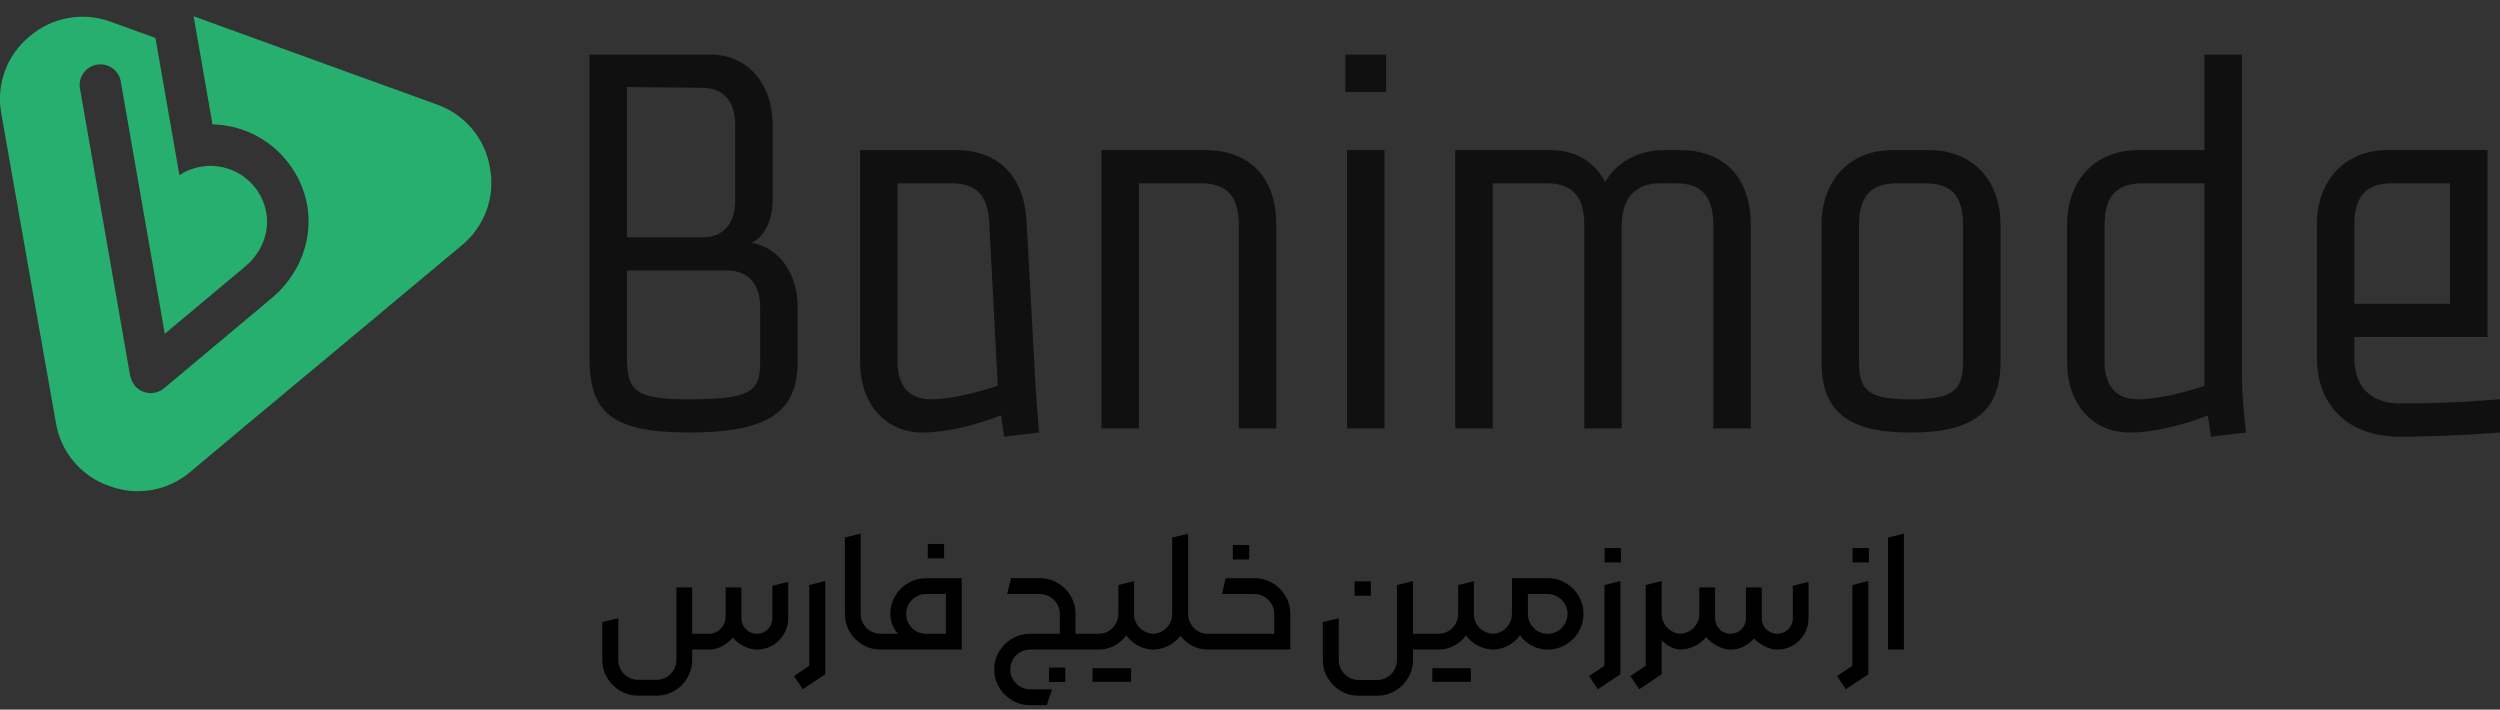
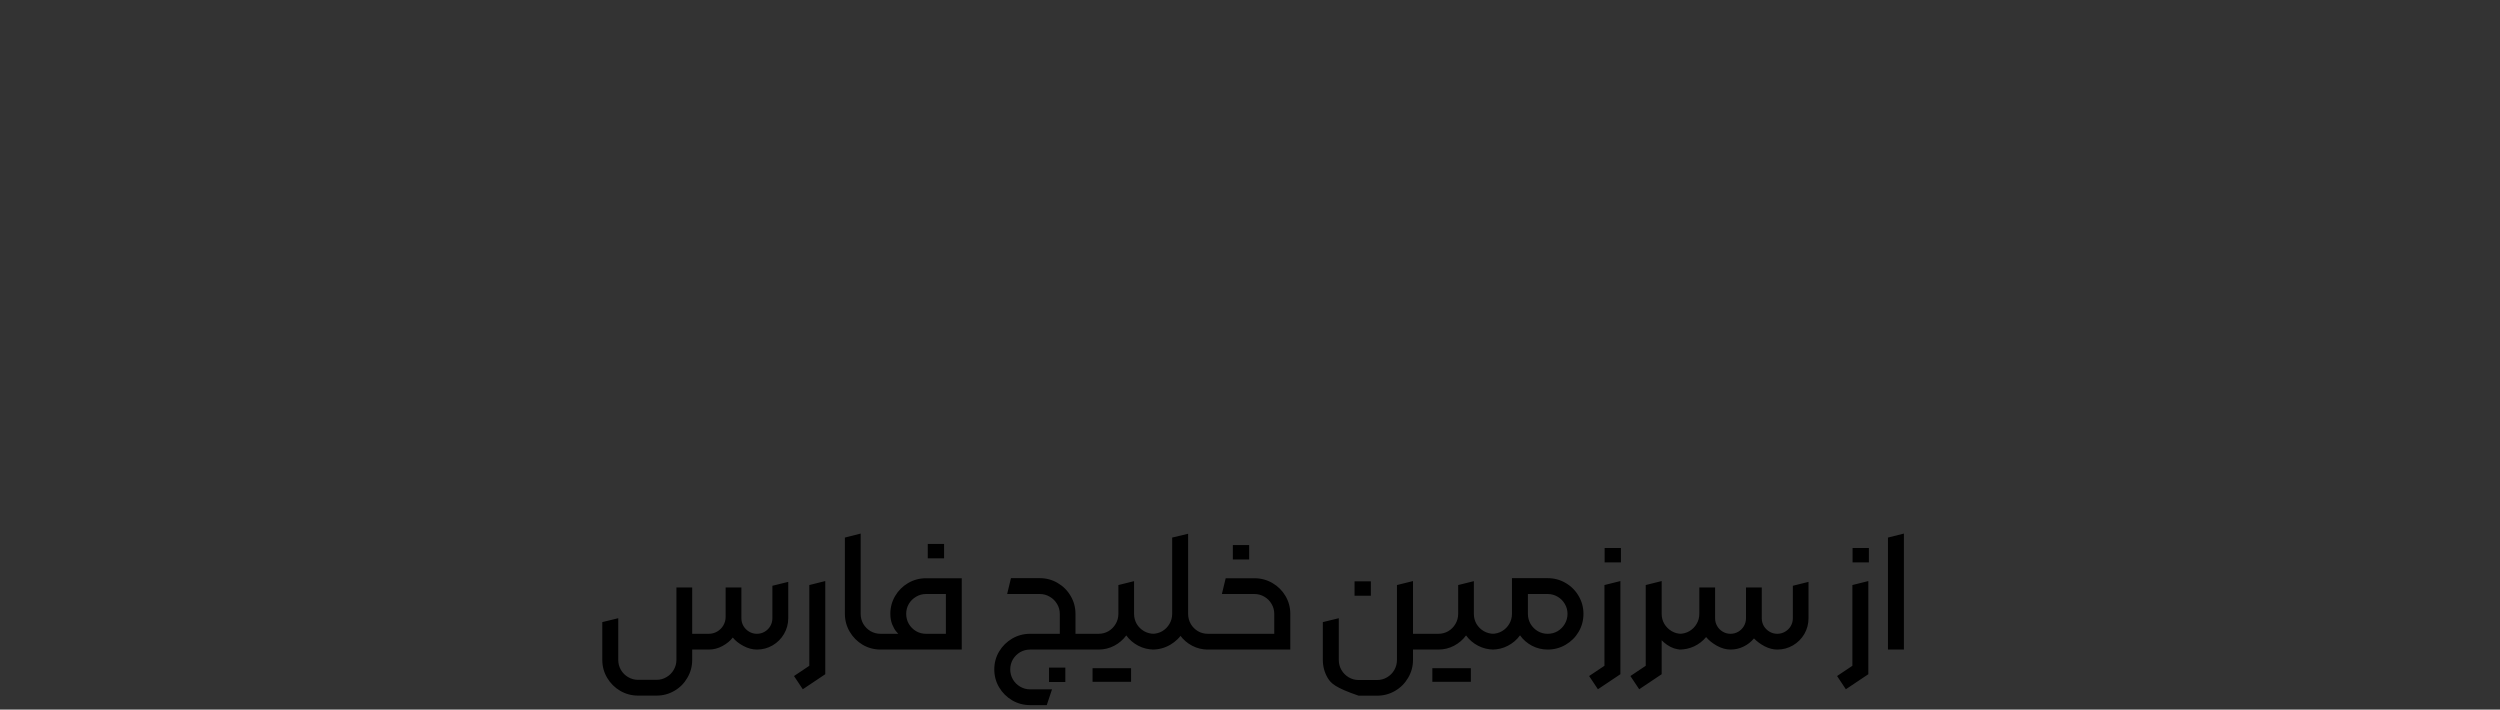
<svg xmlns="http://www.w3.org/2000/svg" width="458" height="130" viewBox="0 0 458 130" fill="none">
  <rect x="0" y="0" width="458" height="130" fill="#333333" stroke="none" />
  <g clip-path="url(#clip0_15419_32677)">
-     <path d="M126.3 79.238C140.789 79.238 146.126 75.436 146.126 66.303V56.415C146.126 49.791 142.66 45.478 137.736 44.472C140.157 43.28 141.552 40.19 141.552 36.632V22.935C141.552 15.325 136.979 10 130.116 10H108V65.542C108 75.43 111.81 79.238 126.3 79.238ZM139.263 66.303C139.263 71.629 137.736 73.152 126.3 73.152C116.39 73.152 114.863 71.629 114.863 65.542V49.56H133.163C136.973 49.56 139.263 51.845 139.263 56.409V66.297V66.303ZM128.589 16.087C132.399 16.087 134.689 18.372 134.689 22.935V36.632C134.689 41.195 132.399 43.48 128.589 43.48H114.863V15.937L128.589 16.087ZM439.7 80C445.8 80 451.9 79.694 458 79.238V73.152C450.374 73.763 445.037 73.913 439.7 73.913C434.364 73.913 431.311 70.867 431.311 65.542V61.74H455.71V27.498H437.411C429.784 27.498 424.448 32.824 424.448 41.195V65.542C424.448 73.913 429.784 80 439.7 80ZM438.174 33.585H448.847V55.653H431.311V41.195C431.311 35.87 433.601 33.585 438.174 33.585ZM208.657 78.477H201.794V27.498H220.857C228.483 27.498 233.82 32.062 233.82 41.195V78.477H226.956V41.195C226.956 35.87 224.667 33.585 220.093 33.585H208.657V78.477ZM169.005 79.238C173.121 79.238 178.477 78.002 183.4 76.092L183.951 80L190.357 79.238C190.051 75.436 189.744 71.629 189.594 68.588L188.068 40.59C187.611 32.068 182.731 27.505 175.105 27.505H157.568V66.31C157.568 73.92 162.142 79.245 169.005 79.245V79.238ZM164.431 33.585H174.341C178.915 33.585 180.898 35.87 181.204 40.433L182.794 70.655C179.015 71.972 173.885 73.152 170.531 73.152C166.721 73.152 164.431 70.867 164.431 66.303V33.585ZM253.946 16.848H246.476V10H253.946V16.848ZM273.465 78.483H266.602V27.498H284.139C288.756 27.498 292.228 29.777 294.074 33.348C296.069 29.777 300.111 27.498 304.728 27.498H307.781C315.407 27.498 320.744 32.062 320.744 41.195V78.477H313.881V41.195C313.881 35.87 311.591 33.585 307.018 33.585H303.965C300.155 33.585 297.102 35.87 297.102 41.195V78.477H290.238V41.195C290.238 35.87 287.949 33.585 283.375 33.585H273.465V78.477V78.483ZM390.132 79.245C394.23 79.245 399.554 78.021 404.453 76.123L405.072 80.006L411.478 79.245C411.022 75.443 410.715 71.635 410.715 68.594V10H403.852V27.498H391.652C384.026 27.498 378.689 32.824 378.689 41.195V66.303C378.689 73.913 383.263 79.238 390.126 79.238L390.132 79.245ZM385.559 41.201C385.559 35.876 387.849 33.591 392.422 33.591H403.858V70.68C400.086 71.99 394.993 73.158 391.659 73.158C387.849 73.158 385.559 70.873 385.559 66.31V41.201ZM253.639 78.483H246.776V27.498H253.639V78.477V78.483ZM366.496 66.31V41.201C366.496 32.83 361.159 27.505 353.533 27.505H346.67C339.044 27.505 333.707 32.83 333.707 41.201V66.31C333.707 75.443 338.587 79.245 350.023 79.245C361.46 79.245 366.496 75.443 366.496 66.31ZM340.57 66.31V41.201C340.57 35.876 342.86 33.591 347.433 33.591H352.77C357.343 33.591 359.633 35.72 359.633 41.201V66.31C359.633 71.635 357.65 73.158 350.023 73.158C342.397 73.158 340.57 71.635 340.57 66.31Z" fill="#101010" />
-   </g>
+     </g>
  <g clip-path="url(#clip1_15419_32677)">
    <path fill-rule="evenodd" clip-rule="evenodd" d="M89.753 30.722C89.325 28.094 88.192 25.629 86.475 23.588C84.757 21.548 82.519 20.007 79.997 19.129L52.908 9.308L35.471 2.979L38.93 22.785C41.486 22.84 44.002 23.439 46.307 24.542C48.612 25.645 50.654 27.227 52.295 29.181C58.922 37.051 57.525 48.101 49.792 54.602L30.055 71.132C29.283 71.774 28.287 72.086 27.285 72C26.283 71.913 25.356 71.435 24.706 70.67C24.185 69.989 23.855 69.182 23.75 68.332L14.68 16.381C14.57 15.883 14.563 15.367 14.658 14.865C14.754 14.363 14.95 13.886 15.236 13.462C15.521 13.038 15.89 12.676 16.32 12.398C16.75 12.12 17.232 11.931 17.736 11.844C18.241 11.756 18.758 11.771 19.257 11.889C19.756 12.006 20.226 12.222 20.638 12.525C21.051 12.828 21.397 13.211 21.657 13.651C21.917 14.091 22.085 14.579 22.151 15.086L30.189 61.147L44.937 48.809C49.471 45.019 50.36 38.675 46.483 34.066C44.85 32.133 42.563 30.864 40.056 30.498C37.547 30.131 34.992 30.694 32.871 32.078C31.407 23.703 29.94 15.329 28.471 6.955L20.388 4.021C17.891 3.077 15.184 2.823 12.554 3.285C9.924 3.748 7.468 4.91 5.446 6.649C3.378 8.331 1.804 10.538 0.889 13.037C-0.027 15.536 -0.248 18.235 0.247 20.849L5.23 49.144L10.235 77.439C10.663 80.067 11.795 82.531 13.513 84.571C15.23 86.61 17.469 88.149 19.992 89.025C22.489 89.969 25.195 90.223 27.826 89.76C30.456 89.298 32.911 88.135 34.933 86.396L44.705 78.206L62.478 63.403L76.754 51.489L79.13 49.509L84.561 44.967C86.635 43.279 88.212 41.065 89.126 38.557C90.04 36.05 90.257 33.343 89.753 30.722Z" fill="#26AF6E" />
-     <path fill-rule="evenodd" clip-rule="evenodd" d="M27.261 0C27.672 2.375 28.053 4.579 28.471 6.955L27.261 0Z" fill="white" />
  </g>
-   <path d="M144.407 106.599V113.256C144.407 114.296 144.147 115.259 143.627 116.145C143.118 117.019 142.421 117.716 141.535 118.236C140.661 118.745 139.703 119 138.663 119C137.844 119 137.02 118.779 136.189 118.336C135.359 117.893 134.712 117.379 134.247 116.792C133.793 117.39 133.162 117.91 132.354 118.353C131.558 118.784 130.722 119 129.848 119H126.461V116.111H129.848C130.401 116.111 130.916 115.973 131.392 115.696C131.868 115.42 132.244 115.043 132.521 114.567C132.797 114.091 132.936 113.577 132.936 113.023V107.628H135.824V113.272C135.824 113.782 135.951 114.257 136.206 114.7C136.472 115.132 136.82 115.475 137.252 115.729C137.684 115.984 138.154 116.111 138.663 116.111C139.183 116.111 139.659 115.984 140.091 115.729C140.522 115.475 140.866 115.132 141.12 114.7C141.375 114.257 141.502 113.782 141.502 113.272V107.312L144.407 106.599ZM126.81 120.893C126.81 122.077 126.516 123.167 125.93 124.163C125.354 125.17 124.563 125.967 123.556 126.554C122.56 127.14 121.469 127.434 120.285 127.434H116.898C115.714 127.434 114.618 127.14 113.611 126.554C112.615 125.967 111.818 125.17 111.221 124.163C110.634 123.167 110.341 122.077 110.341 120.893V113.97L113.263 113.256V120.893C113.263 121.546 113.423 122.154 113.744 122.719C114.076 123.283 114.519 123.726 115.072 124.047C115.637 124.379 116.245 124.545 116.898 124.545H120.285C120.938 124.545 121.541 124.379 122.095 124.047C122.659 123.726 123.102 123.283 123.423 122.719C123.755 122.154 123.921 121.546 123.921 120.893V107.628H126.81V120.893ZM145.462 123.848L148.267 121.972V107.18L151.189 106.449V123.516L147.072 126.271L145.462 123.848ZM161.325 119C160.141 119 159.045 118.707 158.038 118.12C157.042 117.522 156.25 116.726 155.664 115.729C155.077 114.722 154.784 113.632 154.784 112.459V98.481L157.673 97.75V112.459C157.673 113.123 157.833 113.737 158.154 114.302C158.486 114.855 158.929 115.298 159.482 115.63C160.047 115.951 160.661 116.111 161.325 116.111L161.84 117.572L161.325 119ZM160.487 117.572L161.001 116.111H164.554C164.532 116.078 164.399 115.923 164.156 115.646C163.912 115.359 163.674 114.933 163.442 114.368C163.221 113.793 163.11 113.156 163.11 112.459C163.11 111.275 163.403 110.185 163.99 109.188C164.576 108.192 165.368 107.401 166.364 106.814C167.371 106.228 168.467 105.935 169.651 105.935H176.192V119H161.001L160.487 117.572ZM173.287 116.111V108.823H169.651C168.987 108.823 168.378 108.989 167.825 109.321C167.271 109.642 166.829 110.079 166.497 110.633C166.176 111.186 166.015 111.795 166.015 112.459C166.015 113.123 166.176 113.737 166.497 114.302C166.829 114.855 167.271 115.298 167.825 115.63C168.378 115.951 168.987 116.111 169.651 116.111H173.287ZM169.966 99.643H172.955V102.282H169.966V99.643ZM194.836 116.609L196.48 116.111H198.937L199.468 117.556L198.937 119H195.135L194.836 116.609ZM188.71 129.177C187.526 129.177 186.43 128.883 185.423 128.297C184.427 127.71 183.63 126.913 183.032 125.906C182.446 124.91 182.153 123.82 182.153 122.636C182.153 121.451 182.446 120.361 183.032 119.365C183.63 118.369 184.427 117.578 185.423 116.991C186.43 116.405 187.526 116.111 188.71 116.111H194.155V112.459C194.155 111.806 193.989 111.203 193.657 110.649C193.325 110.085 192.877 109.642 192.313 109.321C191.759 108.989 191.156 108.823 190.503 108.823H184.51L185.207 105.918H190.503C191.676 105.918 192.761 106.211 193.757 106.798C194.764 107.384 195.561 108.181 196.148 109.188C196.734 110.185 197.028 111.275 197.028 112.459V119H188.71C188.057 119 187.448 119.16 186.884 119.481C186.331 119.813 185.888 120.256 185.556 120.81C185.235 121.374 185.074 121.983 185.074 122.636C185.074 123.289 185.235 123.897 185.556 124.462C185.888 125.026 186.331 125.469 186.884 125.79C187.448 126.122 188.057 126.288 188.71 126.288H192.728L191.765 129.177H188.71ZM192.18 122.304H195.168V124.943H192.18V122.304ZM198.082 117.572L198.597 116.111H201.253C201.917 116.111 202.526 115.951 203.079 115.63C203.633 115.298 204.07 114.855 204.391 114.302C204.723 113.737 204.889 113.123 204.889 112.459V107.18L207.761 106.466V112.459C207.761 113.123 207.921 113.737 208.242 114.302C208.574 114.855 209.022 115.298 209.587 115.63C210.151 115.951 210.766 116.111 211.43 116.111L211.928 117.556L211.43 119C210.4 119 209.438 118.768 208.541 118.303C207.645 117.838 206.909 117.207 206.333 116.41C205.746 117.207 205.01 117.838 204.125 118.303C203.24 118.768 202.282 119 201.253 119H198.597L198.082 117.572ZM207.213 124.91H200.157V122.42H207.213V124.91ZM211.023 119L210.592 117.572L211.057 116.111H211.106C211.77 116.111 212.379 115.951 212.933 115.63C213.486 115.298 213.923 114.855 214.244 114.302C214.576 113.737 214.742 113.123 214.742 112.459V98.481L217.664 97.783V112.459C217.664 113.643 217.371 114.739 216.784 115.746C216.197 116.742 215.401 117.534 214.393 118.12C213.386 118.707 212.291 119 211.106 119H211.023ZM221.283 119C220.254 119 219.296 118.768 218.411 118.303C217.526 117.838 216.79 117.207 216.203 116.41L215.406 114.468L216.137 112.642L217.664 112.459C217.664 113.123 217.824 113.737 218.145 114.302C218.466 114.855 218.904 115.298 219.457 115.63C220.01 115.951 220.619 116.111 221.283 116.111L221.798 117.572L221.283 119ZM220.445 117.572L220.96 116.111H233.444V112.459C233.444 111.795 233.278 111.186 232.946 110.633C232.625 110.079 232.188 109.642 231.634 109.321C231.081 108.989 230.472 108.823 229.808 108.823H223.848L224.546 105.935H229.808C231.004 105.935 232.105 106.228 233.112 106.814C234.119 107.401 234.916 108.192 235.503 109.188C236.089 110.185 236.383 111.275 236.383 112.459V119H220.96L220.445 117.572ZM225.857 99.858H228.845V102.498H225.857V99.858ZM248.901 127.45C247.717 127.45 246.621 127.157 245.614 126.57C244.618 125.984 243.821 125.187 243.223 124.18C242.636 123.173 242.343 122.077 242.343 120.893V113.97L245.265 113.256V120.893C245.265 121.557 245.426 122.171 245.746 122.735C246.079 123.3 246.521 123.748 247.075 124.08C247.639 124.412 248.248 124.578 248.901 124.578H252.288C252.952 124.578 253.56 124.412 254.114 124.08C254.678 123.748 255.121 123.3 255.442 122.735C255.763 122.171 255.923 121.557 255.923 120.893V107.18L258.862 106.449V120.893C258.862 122.077 258.563 123.173 257.965 124.18C257.379 125.187 256.582 125.984 255.575 126.57C254.567 127.157 253.472 127.45 252.288 127.45H248.901ZM257.7 116.111H261.186L261.701 117.572L261.186 119H257.7V116.111ZM248.154 106.499H251.142V109.139H248.154V106.499ZM260.331 117.572L260.846 116.111H263.502C264.166 116.111 264.775 115.951 265.328 115.63C265.882 115.298 266.319 114.855 266.64 114.302C266.972 113.737 267.138 113.123 267.138 112.459V107.18L270.01 106.466V112.459C270.01 113.123 270.17 113.737 270.491 114.302C270.823 114.855 271.272 115.298 271.836 115.63C272.401 115.951 273.015 116.111 273.679 116.111L274.177 117.556L273.679 119C272.65 119 271.687 118.768 270.79 118.303C269.894 117.838 269.158 117.207 268.582 116.41C267.996 117.207 267.26 117.838 266.374 118.303C265.489 118.768 264.531 119 263.502 119H260.846L260.331 117.572ZM269.462 124.91H262.406V122.42H269.462V124.91ZM273.289 119L272.841 117.556L273.306 116.111H273.356C274.009 116.111 274.612 115.951 275.165 115.63C275.73 115.298 276.172 114.855 276.493 114.302C276.825 113.737 276.991 113.123 276.991 112.459V105.918H283.532C284.717 105.918 285.812 106.211 286.819 106.798C287.827 107.384 288.623 108.181 289.21 109.188C289.797 110.185 290.09 111.275 290.09 112.459C290.09 113.643 289.797 114.739 289.21 115.746C288.623 116.742 287.827 117.534 286.819 118.12C285.812 118.707 284.717 119 283.532 119C282.514 119 281.557 118.768 280.66 118.303C279.764 117.827 279.033 117.19 278.469 116.394C277.882 117.201 277.141 117.838 276.244 118.303C275.359 118.768 274.396 119 273.356 119H273.289ZM283.532 116.111C284.196 116.111 284.805 115.951 285.358 115.63C285.912 115.298 286.349 114.855 286.67 114.302C287.002 113.737 287.168 113.123 287.168 112.459C287.168 111.795 287.002 111.186 286.67 110.633C286.349 110.079 285.912 109.642 285.358 109.321C284.805 108.989 284.196 108.823 283.532 108.823H279.913V112.459C279.913 113.123 280.074 113.737 280.395 114.302C280.727 114.855 281.169 115.298 281.723 115.63C282.276 115.951 282.879 116.111 283.532 116.111ZM291.128 123.848L293.934 121.972V107.18L296.855 106.449V123.516L292.738 126.271L291.128 123.848ZM293.967 100.39H296.955V103.029H293.967V100.39ZM298.69 123.848L301.496 121.972V107.18L304.418 106.449V123.516L300.301 126.271L298.69 123.848ZM308.037 119C307.129 119 306.255 118.712 305.414 118.137C304.573 117.561 303.892 116.82 303.372 115.912C302.863 115.005 302.608 114.08 302.608 113.14L304.418 112.459C304.418 113.123 304.578 113.732 304.899 114.285C305.231 114.839 305.674 115.281 306.227 115.613C306.781 115.945 307.384 116.111 308.037 116.111L308.535 117.572L308.037 119ZM307.597 119L307.149 117.572L307.614 116.111H307.664C308.328 116.111 308.936 115.951 309.49 115.63C310.054 115.298 310.497 114.855 310.818 114.302C311.15 113.737 311.316 113.123 311.316 112.459V107.628H314.205V113.272C314.205 113.782 314.332 114.257 314.587 114.7C314.841 115.132 315.184 115.475 315.616 115.729C316.047 115.984 316.518 116.111 317.027 116.111C317.547 116.111 318.023 115.984 318.455 115.729C318.886 115.475 319.229 115.132 319.484 114.7C319.739 114.257 319.866 113.782 319.866 113.272V107.628H322.754V113.272C322.754 113.782 322.882 114.257 323.136 114.7C323.402 115.132 323.751 115.475 324.182 115.729C324.614 115.984 325.084 116.111 325.593 116.111C326.114 116.111 326.589 115.984 327.021 115.729C327.464 115.475 327.812 115.132 328.067 114.7C328.322 114.257 328.449 113.782 328.449 113.272V107.312L331.321 106.599V113.256C331.321 114.296 331.066 115.259 330.557 116.145C330.048 117.019 329.351 117.716 328.465 118.236C327.591 118.745 326.634 119 325.593 119C324.841 119 324.072 118.801 323.286 118.402C322.511 117.993 321.858 117.511 321.327 116.958C320.807 117.589 320.17 118.087 319.418 118.452C318.676 118.817 317.879 119 317.027 119C316.219 119 315.389 118.768 314.537 118.303C313.696 117.827 313.037 117.296 312.561 116.709C311.963 117.428 311.239 117.993 310.386 118.402C309.534 118.801 308.627 119 307.664 119H307.597ZM336.551 123.848L339.357 121.972V107.18L342.279 106.449V123.516L338.161 126.271L336.551 123.848ZM339.39 100.39H342.378V103.029H339.39V100.39ZM345.873 98.481L348.795 97.75V119H345.873V98.481Z" fill="black" />
+   <path d="M144.407 106.599V113.256C144.407 114.296 144.147 115.259 143.627 116.145C143.118 117.019 142.421 117.716 141.535 118.236C140.661 118.745 139.703 119 138.663 119C137.844 119 137.02 118.779 136.189 118.336C135.359 117.893 134.712 117.379 134.247 116.792C133.793 117.39 133.162 117.91 132.354 118.353C131.558 118.784 130.722 119 129.848 119H126.461V116.111H129.848C130.401 116.111 130.916 115.973 131.392 115.696C131.868 115.42 132.244 115.043 132.521 114.567C132.797 114.091 132.936 113.577 132.936 113.023V107.628H135.824V113.272C135.824 113.782 135.951 114.257 136.206 114.7C136.472 115.132 136.82 115.475 137.252 115.729C137.684 115.984 138.154 116.111 138.663 116.111C139.183 116.111 139.659 115.984 140.091 115.729C140.522 115.475 140.866 115.132 141.12 114.7C141.375 114.257 141.502 113.782 141.502 113.272V107.312L144.407 106.599ZM126.81 120.893C126.81 122.077 126.516 123.167 125.93 124.163C125.354 125.17 124.563 125.967 123.556 126.554C122.56 127.14 121.469 127.434 120.285 127.434H116.898C115.714 127.434 114.618 127.14 113.611 126.554C112.615 125.967 111.818 125.17 111.221 124.163C110.634 123.167 110.341 122.077 110.341 120.893V113.97L113.263 113.256V120.893C113.263 121.546 113.423 122.154 113.744 122.719C114.076 123.283 114.519 123.726 115.072 124.047C115.637 124.379 116.245 124.545 116.898 124.545H120.285C120.938 124.545 121.541 124.379 122.095 124.047C122.659 123.726 123.102 123.283 123.423 122.719C123.755 122.154 123.921 121.546 123.921 120.893V107.628H126.81V120.893ZM145.462 123.848L148.267 121.972V107.18L151.189 106.449V123.516L147.072 126.271L145.462 123.848ZM161.325 119C160.141 119 159.045 118.707 158.038 118.12C157.042 117.522 156.25 116.726 155.664 115.729C155.077 114.722 154.784 113.632 154.784 112.459V98.481L157.673 97.75V112.459C157.673 113.123 157.833 113.737 158.154 114.302C158.486 114.855 158.929 115.298 159.482 115.63C160.047 115.951 160.661 116.111 161.325 116.111L161.84 117.572L161.325 119ZM160.487 117.572L161.001 116.111H164.554C164.532 116.078 164.399 115.923 164.156 115.646C163.912 115.359 163.674 114.933 163.442 114.368C163.221 113.793 163.11 113.156 163.11 112.459C163.11 111.275 163.403 110.185 163.99 109.188C164.576 108.192 165.368 107.401 166.364 106.814C167.371 106.228 168.467 105.935 169.651 105.935H176.192V119H161.001L160.487 117.572ZM173.287 116.111V108.823H169.651C168.987 108.823 168.378 108.989 167.825 109.321C167.271 109.642 166.829 110.079 166.497 110.633C166.176 111.186 166.015 111.795 166.015 112.459C166.015 113.123 166.176 113.737 166.497 114.302C166.829 114.855 167.271 115.298 167.825 115.63C168.378 115.951 168.987 116.111 169.651 116.111H173.287ZM169.966 99.643H172.955V102.282H169.966V99.643ZM194.836 116.609L196.48 116.111H198.937L199.468 117.556L198.937 119H195.135L194.836 116.609ZM188.71 129.177C187.526 129.177 186.43 128.883 185.423 128.297C184.427 127.71 183.63 126.913 183.032 125.906C182.446 124.91 182.153 123.82 182.153 122.636C182.153 121.451 182.446 120.361 183.032 119.365C183.63 118.369 184.427 117.578 185.423 116.991C186.43 116.405 187.526 116.111 188.71 116.111H194.155V112.459C194.155 111.806 193.989 111.203 193.657 110.649C193.325 110.085 192.877 109.642 192.313 109.321C191.759 108.989 191.156 108.823 190.503 108.823H184.51L185.207 105.918H190.503C191.676 105.918 192.761 106.211 193.757 106.798C194.764 107.384 195.561 108.181 196.148 109.188C196.734 110.185 197.028 111.275 197.028 112.459V119H188.71C188.057 119 187.448 119.16 186.884 119.481C186.331 119.813 185.888 120.256 185.556 120.81C185.235 121.374 185.074 121.983 185.074 122.636C185.074 123.289 185.235 123.897 185.556 124.462C185.888 125.026 186.331 125.469 186.884 125.79C187.448 126.122 188.057 126.288 188.71 126.288H192.728L191.765 129.177H188.71ZM192.18 122.304H195.168V124.943H192.18V122.304ZM198.082 117.572L198.597 116.111H201.253C201.917 116.111 202.526 115.951 203.079 115.63C203.633 115.298 204.07 114.855 204.391 114.302C204.723 113.737 204.889 113.123 204.889 112.459V107.18L207.761 106.466V112.459C207.761 113.123 207.921 113.737 208.242 114.302C208.574 114.855 209.022 115.298 209.587 115.63C210.151 115.951 210.766 116.111 211.43 116.111L211.928 117.556L211.43 119C210.4 119 209.438 118.768 208.541 118.303C207.645 117.838 206.909 117.207 206.333 116.41C205.746 117.207 205.01 117.838 204.125 118.303C203.24 118.768 202.282 119 201.253 119H198.597L198.082 117.572ZM207.213 124.91H200.157V122.42H207.213V124.91ZM211.023 119L210.592 117.572L211.057 116.111H211.106C211.77 116.111 212.379 115.951 212.933 115.63C213.486 115.298 213.923 114.855 214.244 114.302C214.576 113.737 214.742 113.123 214.742 112.459V98.481L217.664 97.783V112.459C217.664 113.643 217.371 114.739 216.784 115.746C216.197 116.742 215.401 117.534 214.393 118.12C213.386 118.707 212.291 119 211.106 119H211.023ZM221.283 119C220.254 119 219.296 118.768 218.411 118.303C217.526 117.838 216.79 117.207 216.203 116.41L215.406 114.468L216.137 112.642L217.664 112.459C217.664 113.123 217.824 113.737 218.145 114.302C218.466 114.855 218.904 115.298 219.457 115.63C220.01 115.951 220.619 116.111 221.283 116.111L221.798 117.572L221.283 119ZM220.445 117.572L220.96 116.111H233.444V112.459C233.444 111.795 233.278 111.186 232.946 110.633C232.625 110.079 232.188 109.642 231.634 109.321C231.081 108.989 230.472 108.823 229.808 108.823H223.848L224.546 105.935H229.808C231.004 105.935 232.105 106.228 233.112 106.814C234.119 107.401 234.916 108.192 235.503 109.188C236.089 110.185 236.383 111.275 236.383 112.459V119H220.96L220.445 117.572ZM225.857 99.858H228.845V102.498H225.857V99.858ZM248.901 127.45C244.618 125.984 243.821 125.187 243.223 124.18C242.636 123.173 242.343 122.077 242.343 120.893V113.97L245.265 113.256V120.893C245.265 121.557 245.426 122.171 245.746 122.735C246.079 123.3 246.521 123.748 247.075 124.08C247.639 124.412 248.248 124.578 248.901 124.578H252.288C252.952 124.578 253.56 124.412 254.114 124.08C254.678 123.748 255.121 123.3 255.442 122.735C255.763 122.171 255.923 121.557 255.923 120.893V107.18L258.862 106.449V120.893C258.862 122.077 258.563 123.173 257.965 124.18C257.379 125.187 256.582 125.984 255.575 126.57C254.567 127.157 253.472 127.45 252.288 127.45H248.901ZM257.7 116.111H261.186L261.701 117.572L261.186 119H257.7V116.111ZM248.154 106.499H251.142V109.139H248.154V106.499ZM260.331 117.572L260.846 116.111H263.502C264.166 116.111 264.775 115.951 265.328 115.63C265.882 115.298 266.319 114.855 266.64 114.302C266.972 113.737 267.138 113.123 267.138 112.459V107.18L270.01 106.466V112.459C270.01 113.123 270.17 113.737 270.491 114.302C270.823 114.855 271.272 115.298 271.836 115.63C272.401 115.951 273.015 116.111 273.679 116.111L274.177 117.556L273.679 119C272.65 119 271.687 118.768 270.79 118.303C269.894 117.838 269.158 117.207 268.582 116.41C267.996 117.207 267.26 117.838 266.374 118.303C265.489 118.768 264.531 119 263.502 119H260.846L260.331 117.572ZM269.462 124.91H262.406V122.42H269.462V124.91ZM273.289 119L272.841 117.556L273.306 116.111H273.356C274.009 116.111 274.612 115.951 275.165 115.63C275.73 115.298 276.172 114.855 276.493 114.302C276.825 113.737 276.991 113.123 276.991 112.459V105.918H283.532C284.717 105.918 285.812 106.211 286.819 106.798C287.827 107.384 288.623 108.181 289.21 109.188C289.797 110.185 290.09 111.275 290.09 112.459C290.09 113.643 289.797 114.739 289.21 115.746C288.623 116.742 287.827 117.534 286.819 118.12C285.812 118.707 284.717 119 283.532 119C282.514 119 281.557 118.768 280.66 118.303C279.764 117.827 279.033 117.19 278.469 116.394C277.882 117.201 277.141 117.838 276.244 118.303C275.359 118.768 274.396 119 273.356 119H273.289ZM283.532 116.111C284.196 116.111 284.805 115.951 285.358 115.63C285.912 115.298 286.349 114.855 286.67 114.302C287.002 113.737 287.168 113.123 287.168 112.459C287.168 111.795 287.002 111.186 286.67 110.633C286.349 110.079 285.912 109.642 285.358 109.321C284.805 108.989 284.196 108.823 283.532 108.823H279.913V112.459C279.913 113.123 280.074 113.737 280.395 114.302C280.727 114.855 281.169 115.298 281.723 115.63C282.276 115.951 282.879 116.111 283.532 116.111ZM291.128 123.848L293.934 121.972V107.18L296.855 106.449V123.516L292.738 126.271L291.128 123.848ZM293.967 100.39H296.955V103.029H293.967V100.39ZM298.69 123.848L301.496 121.972V107.18L304.418 106.449V123.516L300.301 126.271L298.69 123.848ZM308.037 119C307.129 119 306.255 118.712 305.414 118.137C304.573 117.561 303.892 116.82 303.372 115.912C302.863 115.005 302.608 114.08 302.608 113.14L304.418 112.459C304.418 113.123 304.578 113.732 304.899 114.285C305.231 114.839 305.674 115.281 306.227 115.613C306.781 115.945 307.384 116.111 308.037 116.111L308.535 117.572L308.037 119ZM307.597 119L307.149 117.572L307.614 116.111H307.664C308.328 116.111 308.936 115.951 309.49 115.63C310.054 115.298 310.497 114.855 310.818 114.302C311.15 113.737 311.316 113.123 311.316 112.459V107.628H314.205V113.272C314.205 113.782 314.332 114.257 314.587 114.7C314.841 115.132 315.184 115.475 315.616 115.729C316.047 115.984 316.518 116.111 317.027 116.111C317.547 116.111 318.023 115.984 318.455 115.729C318.886 115.475 319.229 115.132 319.484 114.7C319.739 114.257 319.866 113.782 319.866 113.272V107.628H322.754V113.272C322.754 113.782 322.882 114.257 323.136 114.7C323.402 115.132 323.751 115.475 324.182 115.729C324.614 115.984 325.084 116.111 325.593 116.111C326.114 116.111 326.589 115.984 327.021 115.729C327.464 115.475 327.812 115.132 328.067 114.7C328.322 114.257 328.449 113.782 328.449 113.272V107.312L331.321 106.599V113.256C331.321 114.296 331.066 115.259 330.557 116.145C330.048 117.019 329.351 117.716 328.465 118.236C327.591 118.745 326.634 119 325.593 119C324.841 119 324.072 118.801 323.286 118.402C322.511 117.993 321.858 117.511 321.327 116.958C320.807 117.589 320.17 118.087 319.418 118.452C318.676 118.817 317.879 119 317.027 119C316.219 119 315.389 118.768 314.537 118.303C313.696 117.827 313.037 117.296 312.561 116.709C311.963 117.428 311.239 117.993 310.386 118.402C309.534 118.801 308.627 119 307.664 119H307.597ZM336.551 123.848L339.357 121.972V107.18L342.279 106.449V123.516L338.161 126.271L336.551 123.848ZM339.39 100.39H342.378V103.029H339.39V100.39ZM345.873 98.481L348.795 97.75V119H345.873V98.481Z" fill="black" />
  <defs>
    <clipPath id="clip0_15419_32677">
-       <rect width="350" height="70" fill="white" transform="translate(108 10)" />
-     </clipPath>
+       </clipPath>
    <clipPath id="clip1_15419_32677">
-       <rect width="90" height="90" fill="white" />
-     </clipPath>
+       </clipPath>
  </defs>
</svg>